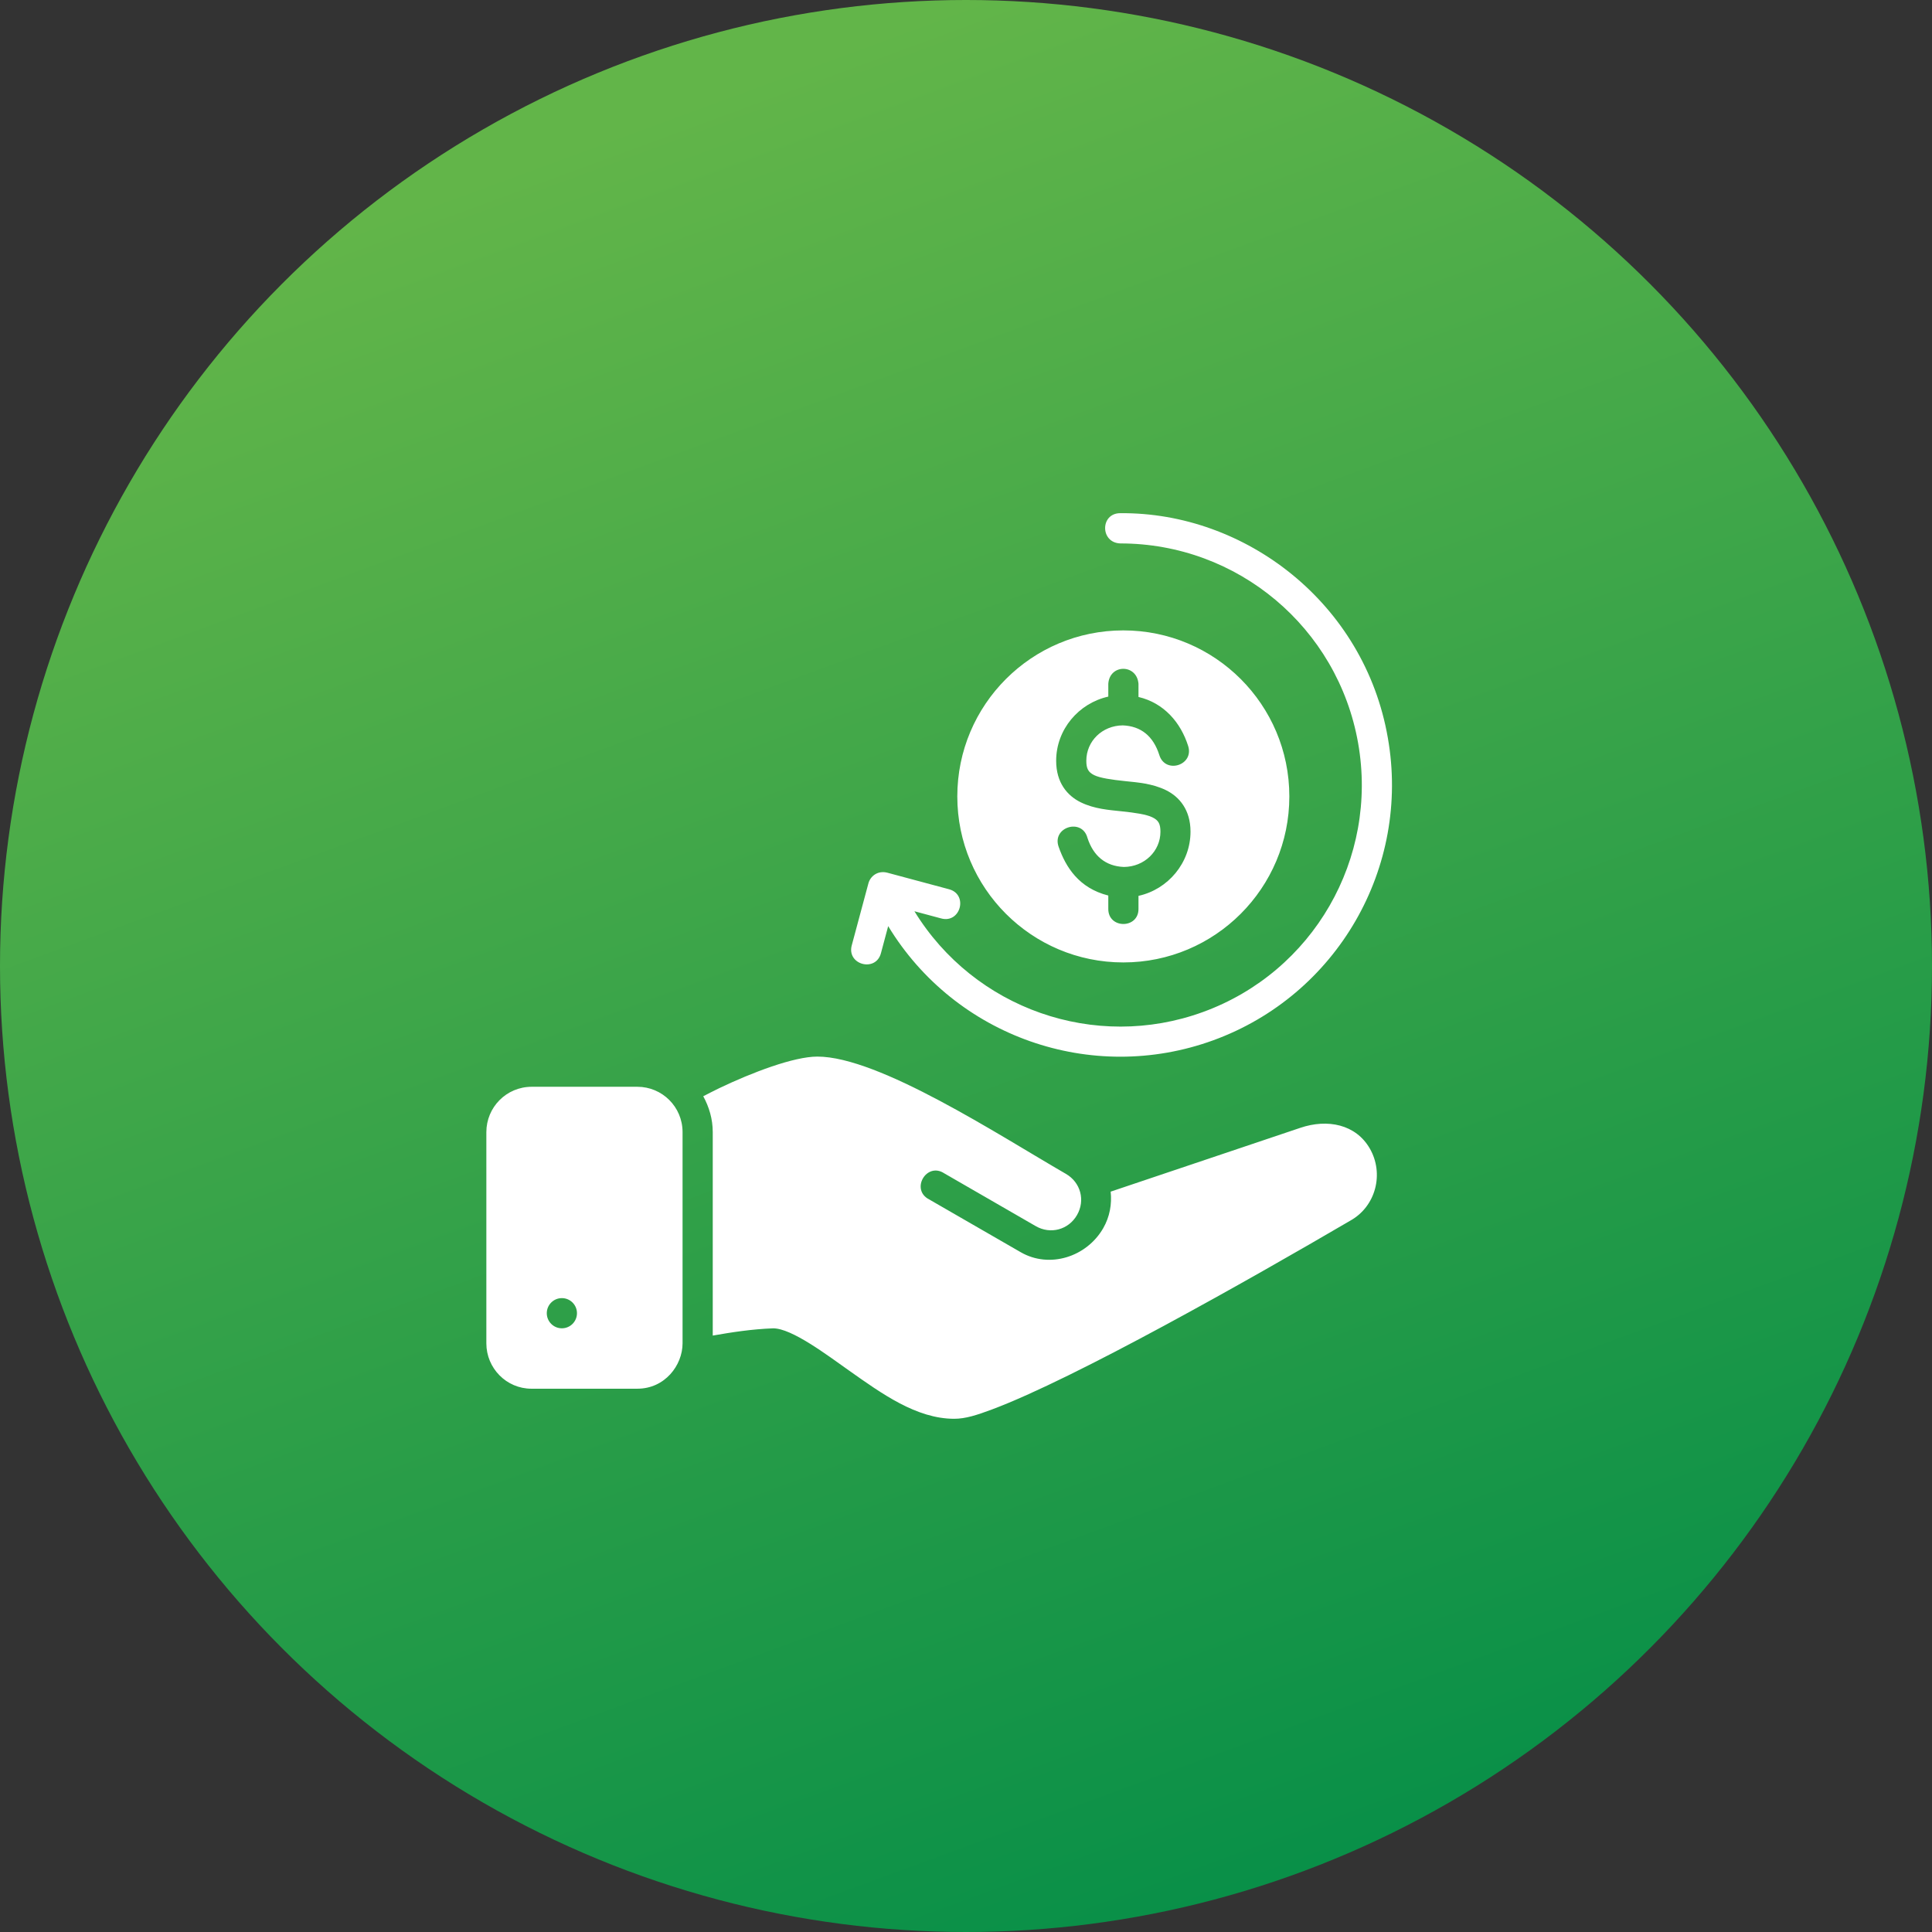
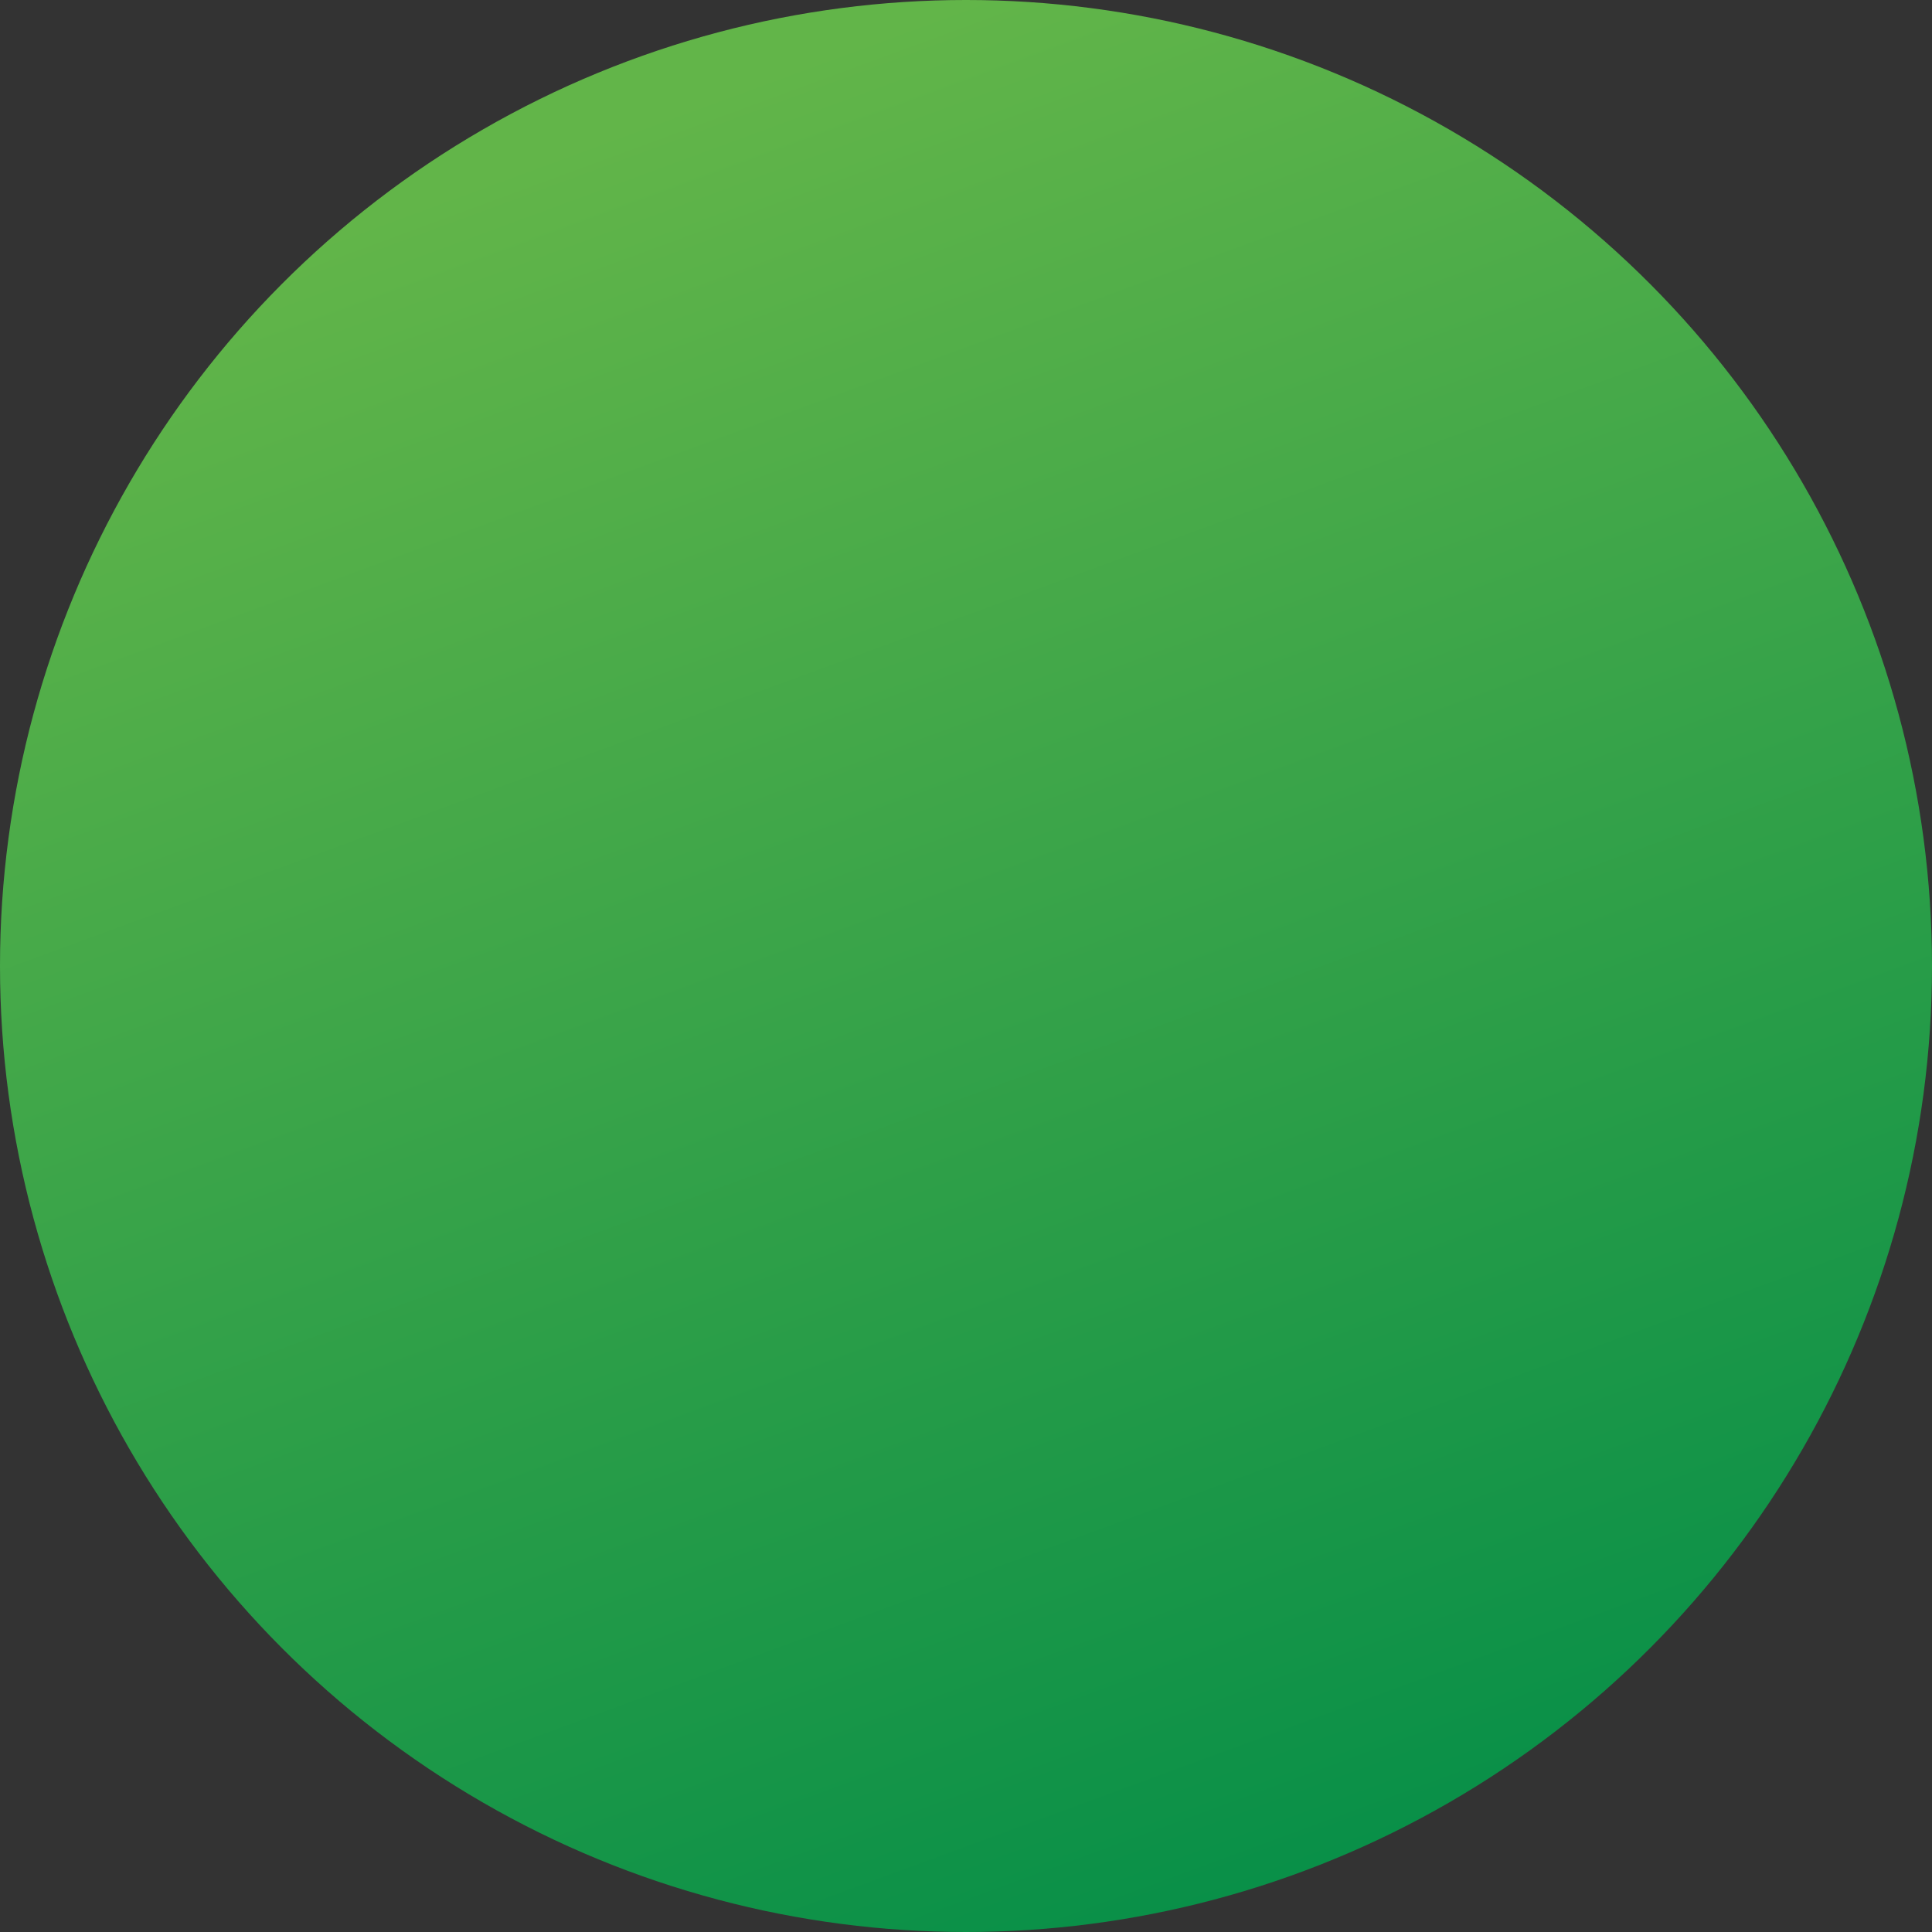
<svg xmlns="http://www.w3.org/2000/svg" width="72" height="72" viewBox="0 0 72 72" fill="none">
  <rect x="0" y="0" width="72" height="72" fill="#333333" stroke="none" />
  <circle cx="36" cy="36" r="36" fill="url(#paint0_linear_3373_157)" />
-   <path d="M41.748 19.125C40.999 19.125 40.994 20.227 41.752 20.252C46.123 20.252 49.854 23.388 50.613 27.692C51.372 31.997 48.939 36.22 44.831 37.715C40.801 39.182 36.309 37.596 34.078 33.96L35.066 34.225C35.799 34.433 36.096 33.323 35.357 33.137L33.053 32.519C32.694 32.437 32.434 32.662 32.364 32.917L31.745 35.221C31.537 35.954 32.647 36.252 32.833 35.512L33.1 34.514C35.597 38.63 40.67 40.422 45.214 38.769C49.827 37.089 52.573 32.334 51.721 27.499C50.852 22.482 46.416 19.084 41.748 19.125ZM41.863 23.493C38.446 23.493 35.676 26.263 35.676 29.68C35.676 33.097 38.446 35.867 41.863 35.867C45.28 35.867 48.05 33.097 48.05 29.68C48.05 26.263 45.28 23.493 41.863 23.493ZM42.428 25.486V25.974C43.376 26.197 44.002 26.924 44.28 27.803C44.504 28.52 43.429 28.857 43.205 28.14C42.98 27.428 42.515 27.059 41.842 27.033C41.076 27.04 40.484 27.62 40.484 28.352C40.484 28.638 40.553 28.778 40.778 28.888C41.002 28.997 41.436 29.058 41.921 29.109C42.407 29.159 42.947 29.2 43.45 29.446C43.953 29.692 44.367 30.183 44.367 30.993C44.367 32.157 43.528 33.145 42.428 33.386V33.859C42.445 34.626 41.286 34.626 41.303 33.859V33.374C40.205 33.097 39.718 32.312 39.455 31.565C39.185 30.829 40.322 30.468 40.526 31.224C40.745 31.899 41.202 32.282 41.884 32.309C42.648 32.303 43.246 31.72 43.246 30.997C43.246 30.697 43.171 30.568 42.946 30.459C42.722 30.349 42.29 30.286 41.805 30.236C41.32 30.185 40.787 30.147 40.283 29.903C39.777 29.657 39.36 29.17 39.36 28.352C39.36 27.185 40.199 26.207 41.303 25.96V25.486C41.326 25.112 41.593 24.925 41.862 24.925C42.131 24.925 42.4 25.112 42.428 25.486ZM30.46 39.376C29.587 39.376 28.034 39.964 26.8 40.555C26.559 40.67 26.418 40.749 26.208 40.854C26.427 41.254 26.562 41.705 26.562 42.191V49.773C27.278 49.648 28.005 49.534 28.814 49.503C29.509 49.503 30.809 50.488 31.654 51.085C32.858 51.935 34.154 52.874 35.56 52.874C35.984 52.874 36.409 52.735 36.969 52.526C40.046 51.376 46.537 47.704 50.318 45.492C51.274 44.963 51.589 43.738 51.048 42.801C50.53 41.903 49.477 41.684 48.453 42.033L41.391 44.409C41.441 44.869 41.359 45.345 41.112 45.774C40.493 46.845 39.11 47.285 38.039 46.666L34.626 44.698C33.92 44.337 34.528 43.291 35.19 43.727L38.599 45.694C39.147 46.011 39.82 45.831 40.136 45.283C40.453 44.735 40.272 44.064 39.724 43.747C37.214 42.298 32.758 39.376 30.46 39.376ZM19.816 40.501C18.869 40.501 18.125 41.267 18.125 42.192V50.063C18.125 50.985 18.869 51.753 19.805 51.753H23.752C24.779 51.753 25.437 50.88 25.437 50.062V42.191C25.437 41.245 24.673 40.501 23.753 40.501H19.816ZM20.939 48.377C21.25 48.377 21.502 48.629 21.502 48.939C21.502 49.25 21.25 49.502 20.939 49.502C20.629 49.502 20.377 49.25 20.377 48.939C20.377 48.629 20.629 48.377 20.939 48.377Z" fill="white" />
  <defs>
    <linearGradient id="paint0_linear_3373_157" x1="36" y1="0" x2="62.5" y2="72" gradientUnits="userSpaceOnUse">
      <stop stop-color="#62B549" />
      <stop offset="1" stop-color="#008C48" />
    </linearGradient>
  </defs>
</svg>